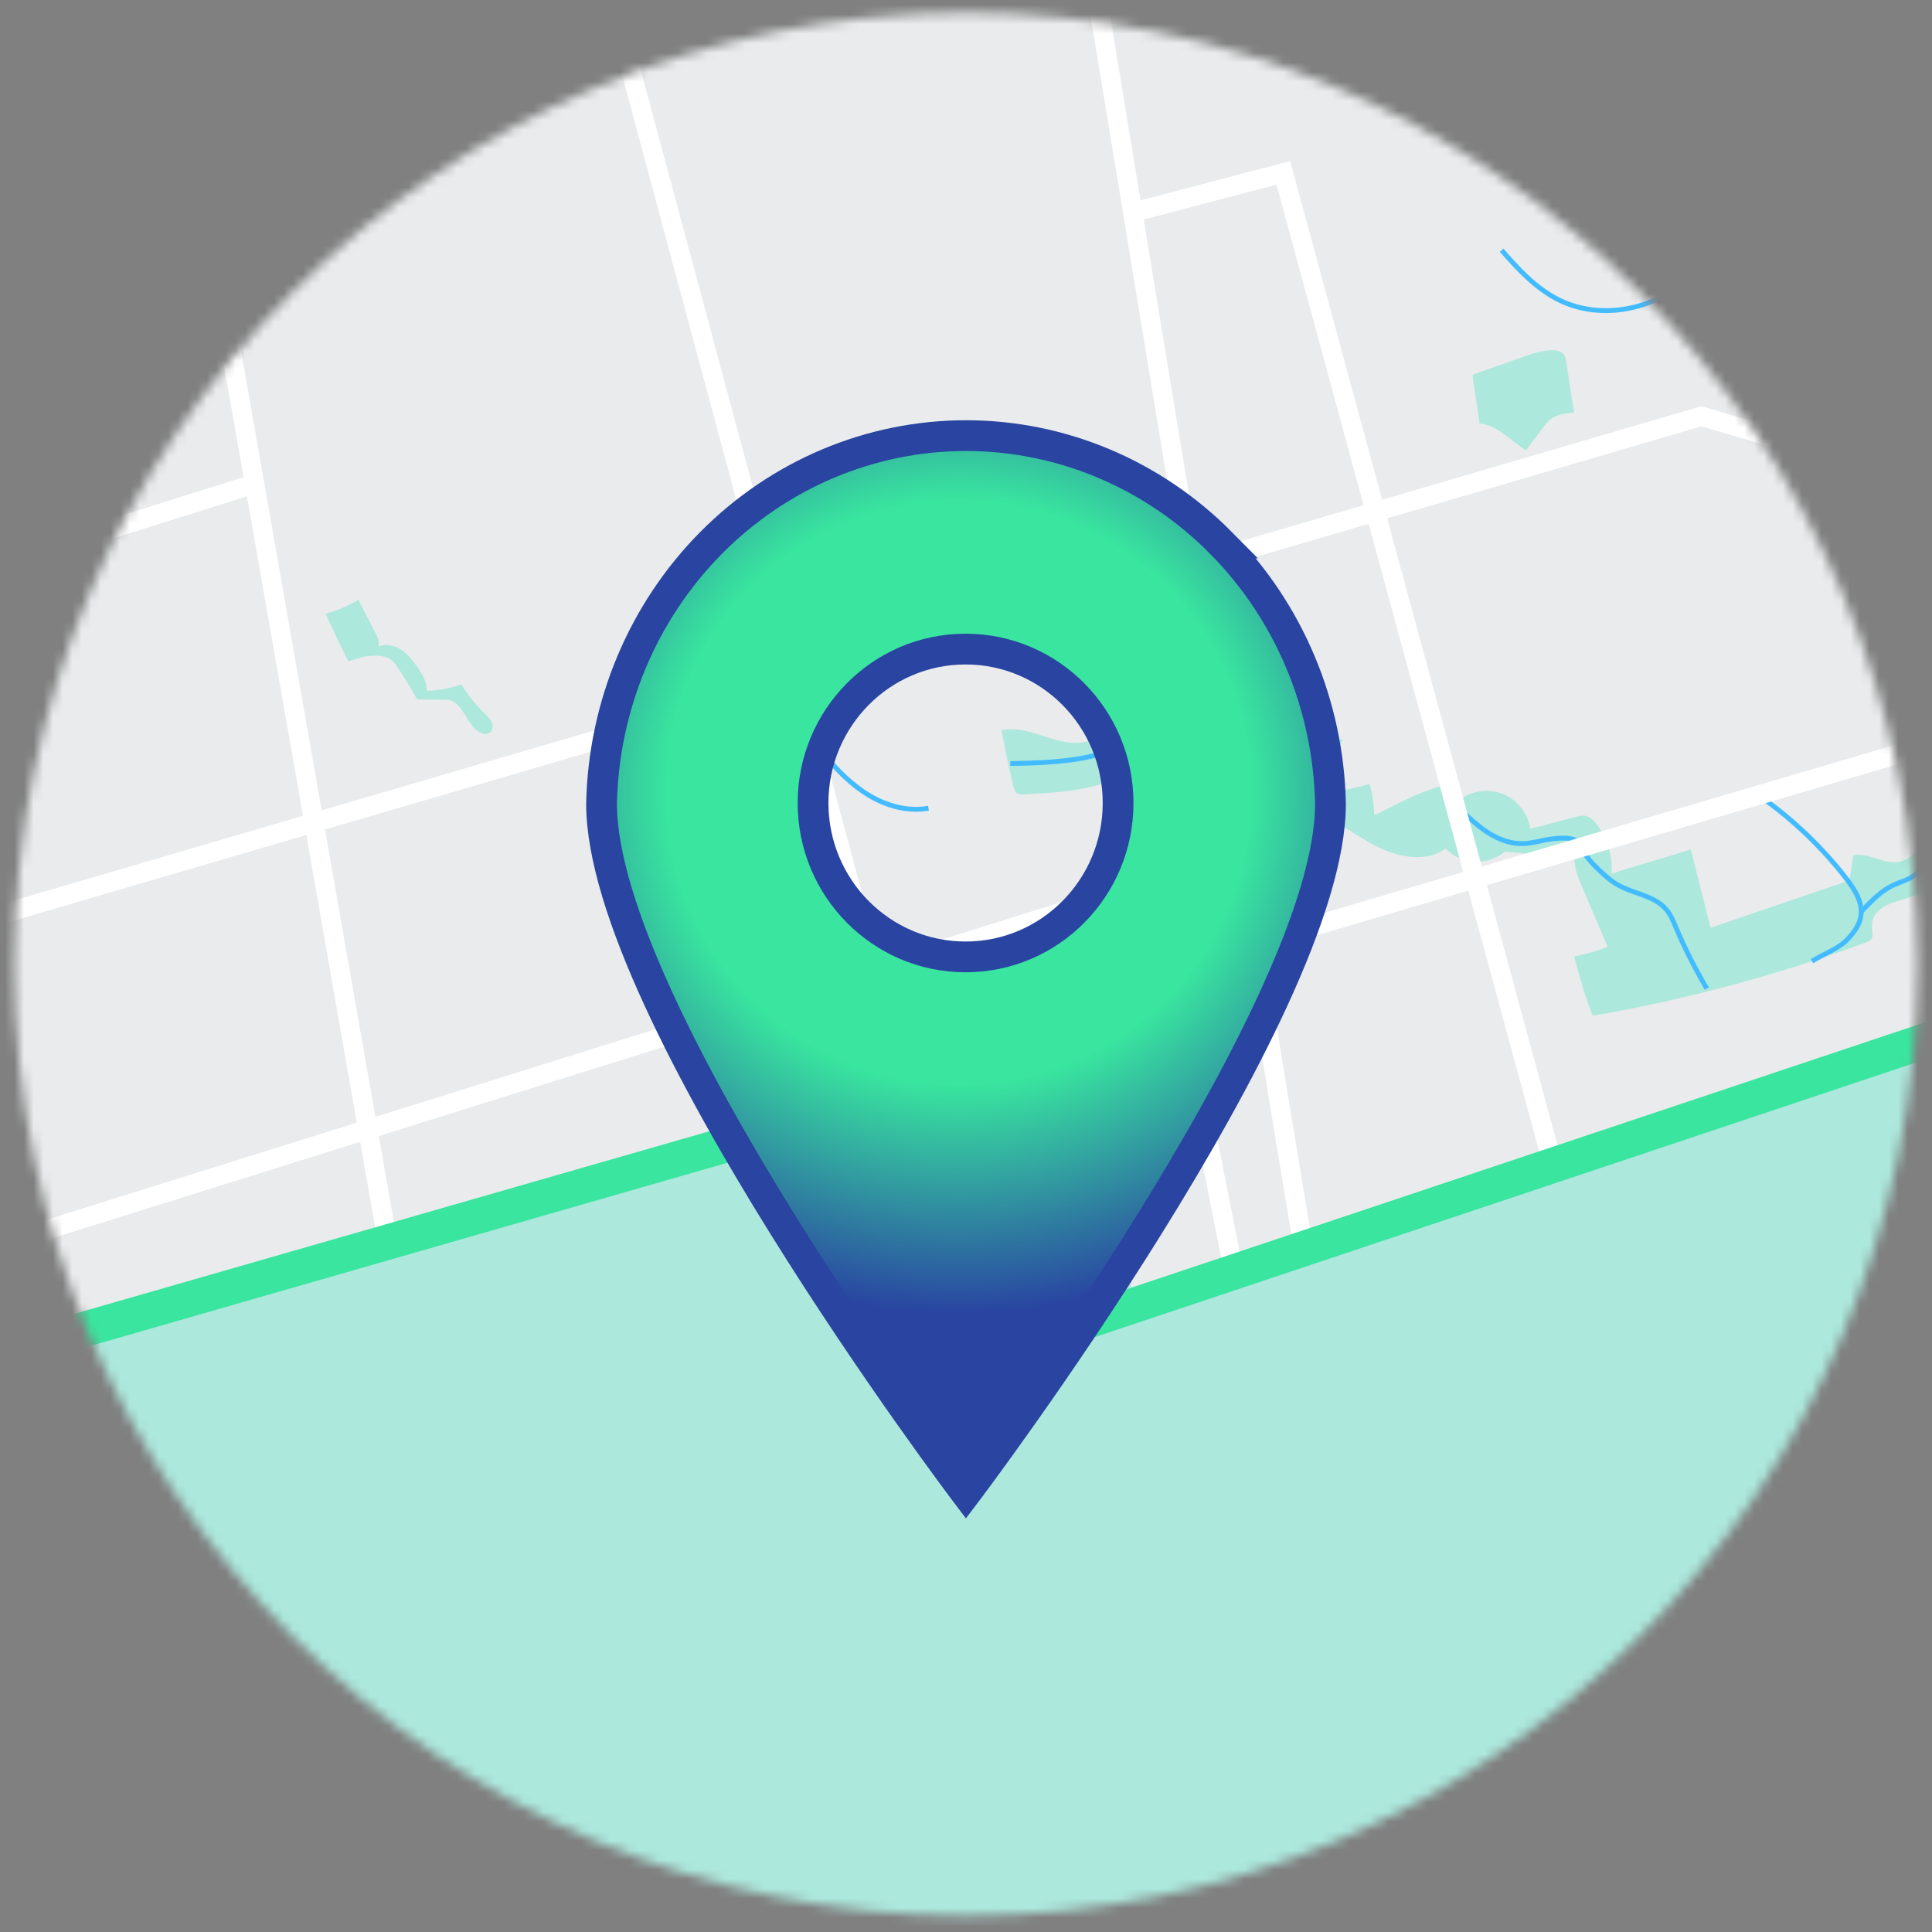
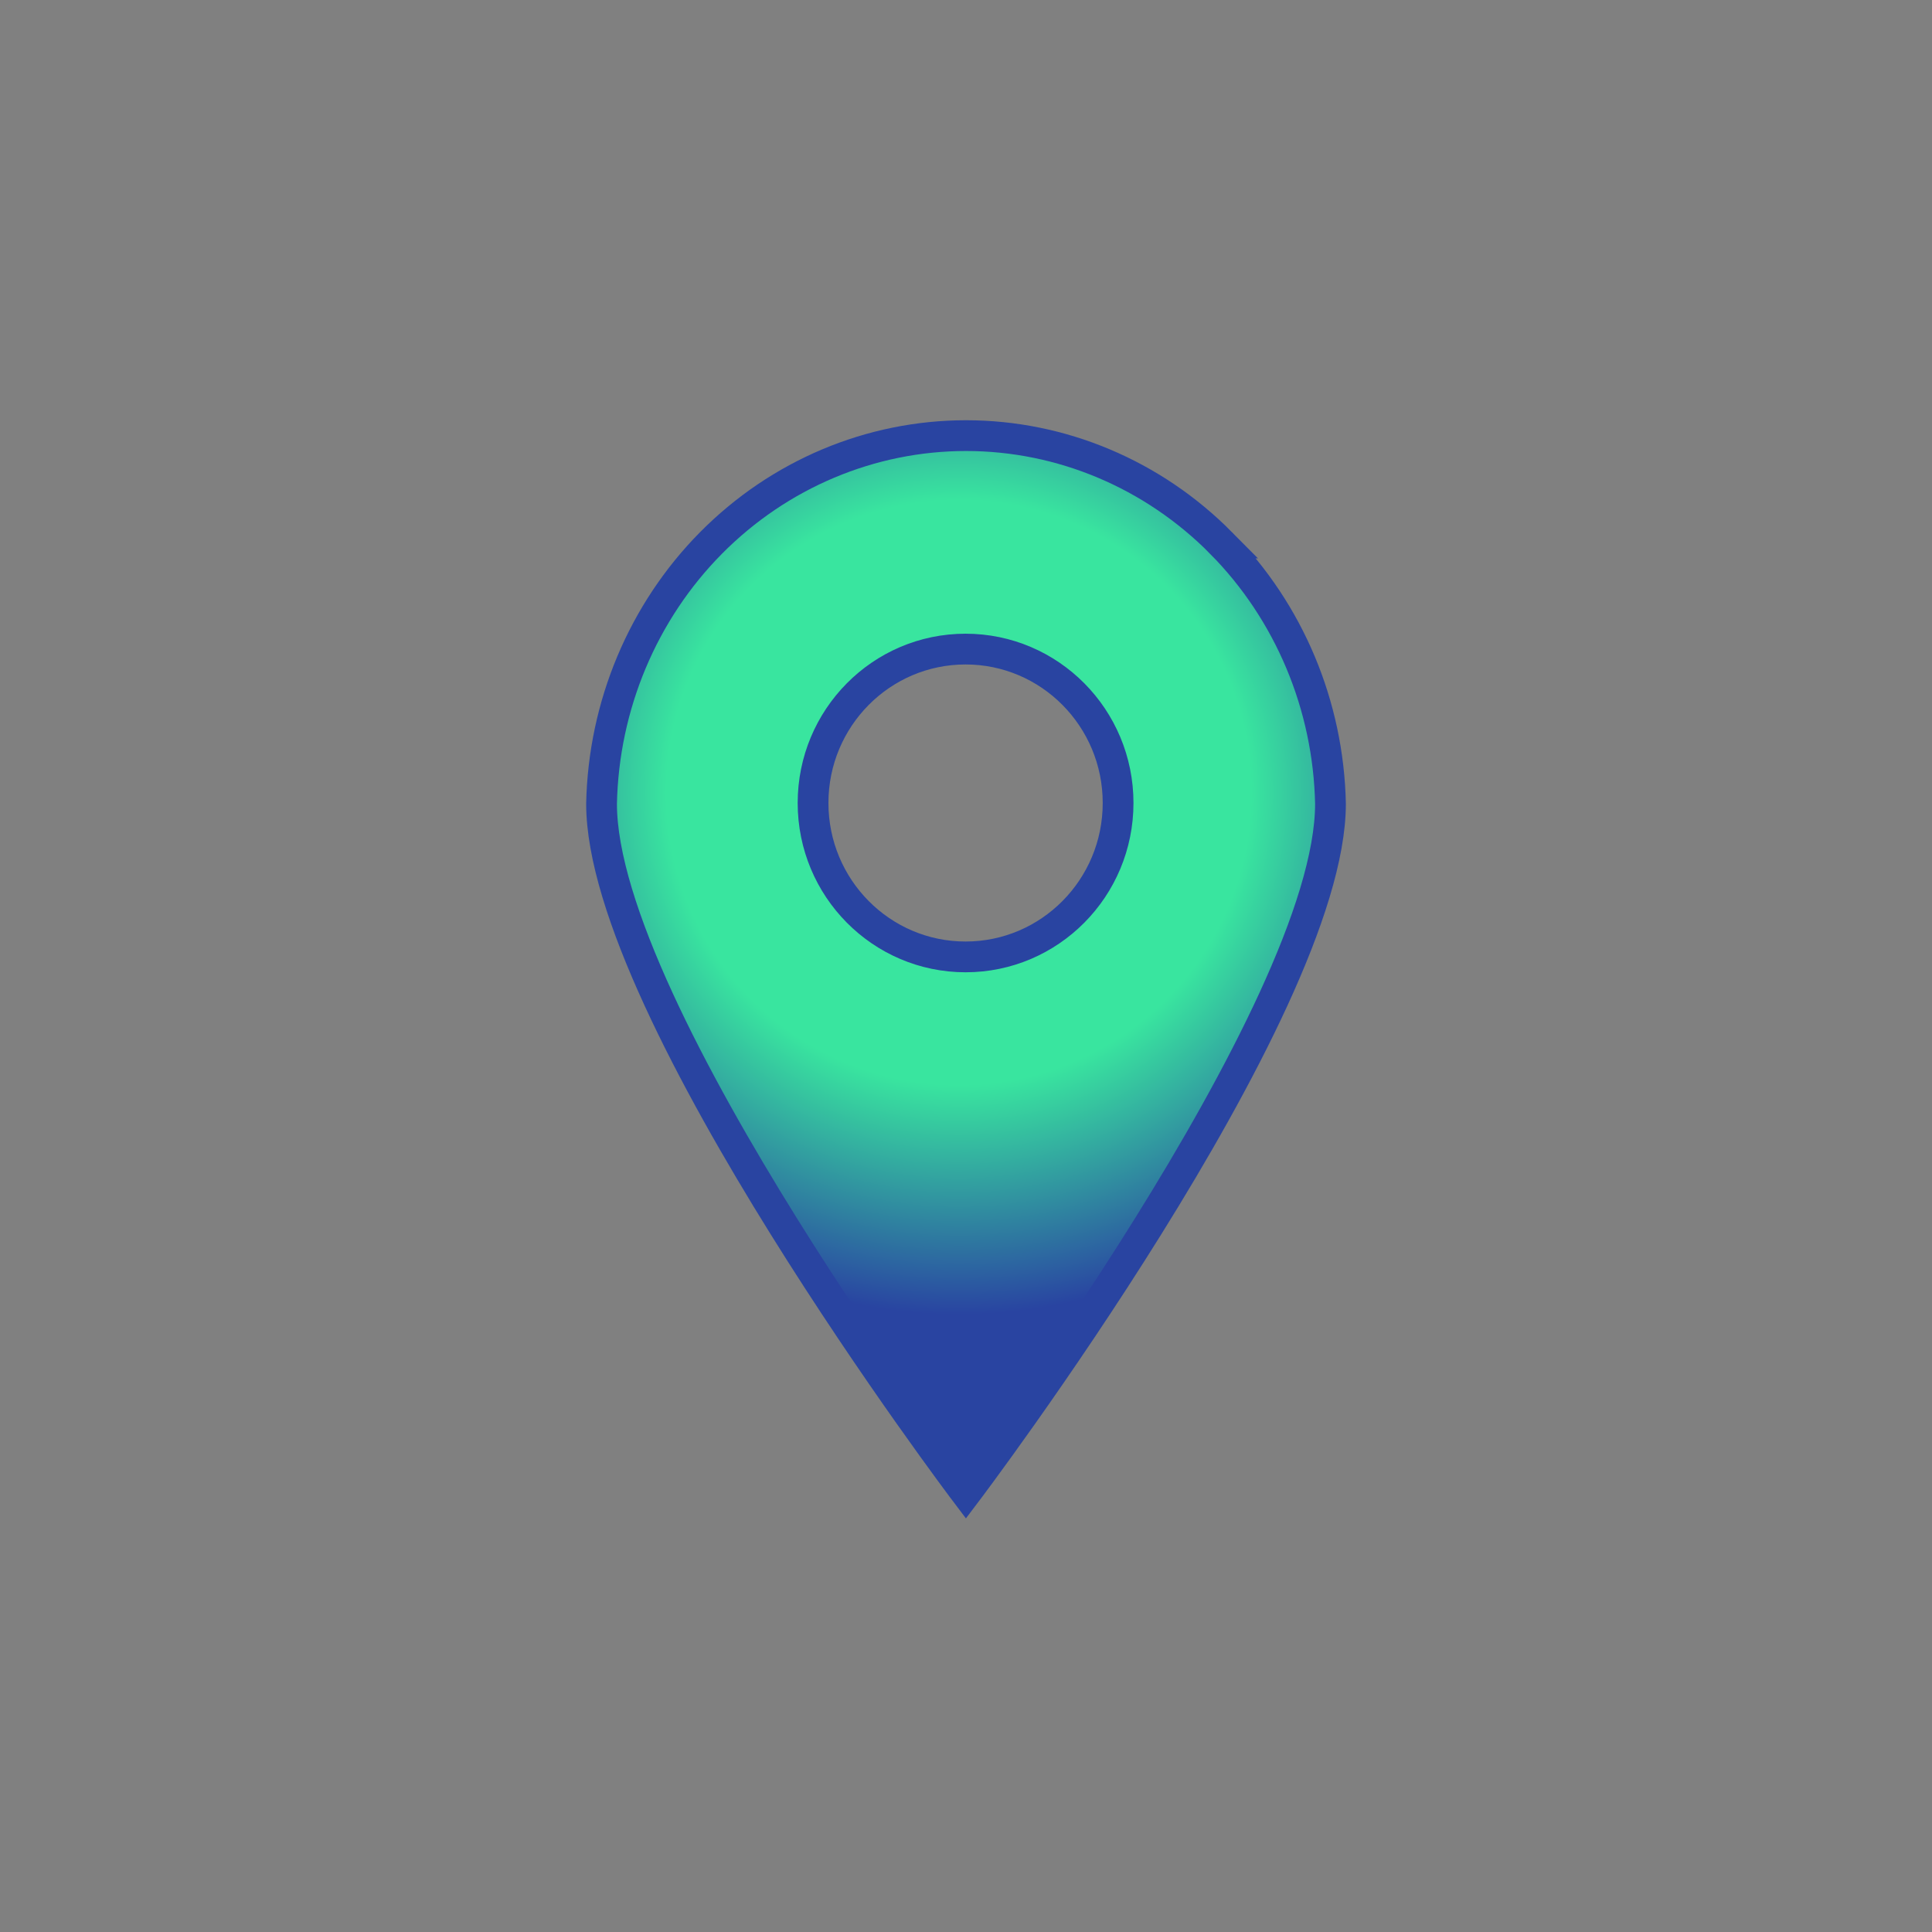
<svg xmlns="http://www.w3.org/2000/svg" width="201" height="201" viewBox="0 0 201 201" fill="none">
  <rect x="0" y="0" width="201" height="201" fill="#808080" stroke="none" />
  <g clip-path="url(#clip0_7943_76675)">
    <mask id="mask0_7943_76675" style="mask-type:luminance" maskUnits="userSpaceOnUse" x="1" y="1" width="199" height="199">
-       <path d="M100.5 199.321C155.176 199.321 199.5 154.997 199.5 100.321C199.5 45.645 155.176 1.321 100.5 1.321C45.824 1.321 1.5 45.645 1.5 100.321C1.5 154.997 45.824 199.321 100.5 199.321Z" fill="white" />
-     </mask>
+       </mask>
    <g mask="url(#mask0_7943_76675)">
      <path d="M206.42 -36.607H-5.948V423.685H206.42V-36.607Z" fill="#E9EBEC" />
      <path d="M16.62 194.453C18.84 195.925 20.524 198.101 21.776 200.453C23.028 202.805 23.88 205.345 24.724 207.873C25.136 209.101 25.416 210.741 24.328 211.441C23.768 211.801 22.912 211.833 22.656 212.453C22.472 212.897 22.728 213.405 23.064 213.749C24.6 215.325 27.212 214.785 29.332 215.381C29.692 215.481 30.056 215.625 30.312 215.901C30.608 216.217 30.72 216.657 30.928 217.033C31.384 217.861 32.292 218.361 33.216 218.545C34.14 218.729 35.096 218.649 36.036 218.565C36.348 218.537 36.672 218.505 36.956 218.373C37.292 218.217 37.548 217.937 37.84 217.701C39.208 216.597 41.148 216.661 42.904 216.777C44.028 216.853 45.136 216.985 46.06 217.629C46.984 218.273 47.964 219.021 49.092 218.993C50.108 218.965 51.024 218.297 52.04 218.253C54.192 218.157 55.452 220.685 57.408 221.589C59.232 222.429 61.352 221.745 63.356 221.657C65.708 221.557 68.088 222.349 69.912 223.837C71.612 223.785 73.252 225.157 74.04 226.665C74.828 228.173 75.008 229.917 75.12 231.617C75.232 233.317 75.3 235.049 75.9 236.641C76.436 238.077 77.82 239.505 79.288 239.069C80.468 238.721 81.028 237.293 80.872 236.073C80.716 234.853 80.048 233.769 79.5 232.669C78.824 231.313 78.312 229.877 77.984 228.397C77.936 228.173 77.888 227.937 77.956 227.717C78.04 227.453 78.268 227.269 78.484 227.101C79.22 226.533 79.96 225.961 80.696 225.393C81.144 225.049 81.604 224.685 81.856 224.185C82.108 223.685 82.096 222.993 81.664 222.629C81.352 222.361 80.908 222.325 80.5 222.309C78.08 222.213 75.648 222.373 73.264 222.789C72.94 220.357 71.016 218.329 68.732 217.437C68.508 217.349 68.26 217.257 68.136 217.045C67.948 216.717 68.176 216.297 68.468 216.057C68.76 215.817 69.124 215.653 69.34 215.337C69.824 214.629 69.176 213.605 68.348 213.373C67.52 213.141 66.656 213.441 65.84 213.705C64.18 214.245 62.408 214.665 60.696 214.309C59.58 214.077 58.56 213.525 57.472 213.177C55.332 212.493 53.02 212.625 50.788 212.873C48.556 213.121 46.304 213.477 44.068 213.221C41.836 212.961 39.564 211.985 38.328 210.109C37.652 209.085 39.88 207.853 39.352 206.749C39.008 206.029 37.972 206.149 37.188 205.985C36.24 205.785 35.52 205.041 34.828 204.361C30.928 200.517 26.112 197.613 20.896 195.957C19.576 195.537 16.612 193.529 16.612 194.445L16.62 194.453Z" fill="#ACE8DC" />
-       <path d="M146.48 194.037C147.312 199.465 148.144 204.897 148.976 210.325C152.208 209.821 155.436 209.321 158.668 208.817C158.588 209.745 158.508 210.669 158.428 211.597C158.384 212.085 158.348 212.597 158.564 213.037C159.06 214.049 160.544 214.045 161.552 213.545C162.928 212.857 163.908 211.821 165.568 211.897C166.276 211.929 168.612 212.889 169.088 212.129C169.228 211.905 169.228 211.621 169.224 211.357C169.172 209.317 168.936 207.285 168.524 205.289C173.12 204.861 177.528 203.893 181.864 202.289C184.052 201.481 186.196 200.549 188.308 199.549C188.952 199.245 194.268 196.117 194.568 196.353C196.844 198.173 198.28 200.833 200.3 202.937C202.444 205.169 205.264 206.753 208.288 207.417C208.004 206.061 207.708 204.705 207.404 203.353C207.268 202.749 207.104 202.101 206.632 201.701C204.772 200.125 202.912 198.549 201.048 196.969C200.528 196.529 199.972 195.765 200.424 195.257C200.568 195.093 200.788 195.013 200.992 194.945C202.904 194.285 204.82 193.621 206.732 192.961C206.816 192.933 206.748 192.769 206.668 192.809C207.148 187.201 207.484 181.601 207.968 175.989C200.048 177.933 192.176 180.061 184.352 182.369C178.096 184.217 171.928 186.365 165.632 188.073C159.348 189.777 153.052 191.421 146.776 193.169C146.632 193.209 146.472 193.257 146.392 193.385C146.312 193.513 146.336 194.041 146.484 194.033L146.48 194.037Z" fill="#ACE8DC" />
      <path d="M165.724 105.677C175.4 103.997 184.928 101.437 194.144 98.041C194.34 97.969 194.544 97.889 194.676 97.725C194.936 97.401 194.78 96.933 194.752 96.517C194.576 93.865 198.116 93.789 199.732 92.925C202.016 91.701 203.68 89.573 206.04 88.457C207.088 87.961 208.296 87.649 209.028 86.753C209.624 86.025 209.792 85.045 209.848 84.109C209.924 82.853 209.74 81.393 208.688 80.701C207.384 79.841 205.64 80.701 204.464 81.725C203.228 82.805 202.176 84.089 201.356 85.513C200.348 87.265 199.328 89.493 197.316 89.693C195.784 89.845 194.308 88.657 192.804 88.989C192.704 89.665 192.608 90.345 192.508 91.021C192.484 91.193 192.456 91.369 192.348 91.505C192.228 91.661 192.032 91.729 191.848 91.793C187.22 93.369 182.588 94.945 177.96 96.521C177.272 93.805 176.588 91.089 175.9 88.369C173.196 89.285 170.348 89.973 167.656 90.917C167.796 89.065 167.216 87.165 166.068 85.705C165.788 85.345 165.444 84.997 165 84.893C164.636 84.809 164.26 84.905 163.896 85.001C162.336 85.409 160.772 85.821 159.212 86.229C158.98 84.657 157.88 83.241 156.412 82.629C154.944 82.017 153.164 82.229 151.884 83.169C152.216 82.925 150.8 82.057 150.668 82.009C149.848 81.685 149.496 81.909 148.716 82.173C146.764 82.837 144.868 83.945 142.992 84.805C142.932 83.717 142.768 82.633 142.5 81.573C141.264 81.917 140.008 82.189 138.74 82.385C138.564 80.517 138.904 78.601 139.712 76.909C138.516 77.197 137.384 76.269 136.584 75.333C135.784 74.397 134.948 73.309 133.732 73.121C132.548 72.937 131.352 73.689 130.184 73.433C129.512 73.285 128.952 72.825 128.304 72.585C127.604 72.329 126.84 72.345 126.092 72.365C123.212 72.445 120.336 72.521 117.456 72.601C117.464 73.233 117.464 73.797 117.472 74.429C115.956 75.809 114.212 77.161 112.164 77.277C109.448 77.429 106.836 75.341 104.196 75.993C104.552 77.921 104.96 79.841 105.416 81.749C105.492 82.065 105.596 82.417 105.884 82.565C106.06 82.657 106.272 82.649 106.468 82.641C108.22 82.557 109.972 82.473 111.708 82.205C114.924 81.709 118.04 80.569 120.816 78.873C122.312 77.961 123.768 76.865 125.492 76.561C126.532 76.377 127.6 76.497 128.636 76.677C131.9 77.253 135.412 78.833 136.492 81.969C136.56 82.165 136.616 82.373 136.568 82.573C136.392 83.313 135 83.393 135.084 84.149C137.844 84.473 140.128 86.337 142.548 87.701C144.968 89.065 148.16 89.913 150.4 88.273C151.704 89.665 153.956 90.057 155.652 89.185C155.98 89.017 156.284 88.809 156.588 88.601C158.992 88.825 161.416 88.993 163.82 89.217C163.756 90.253 164.172 91.249 164.576 92.205C165.524 94.429 166.316 96.293 167.264 98.517C166.132 98.917 165.004 99.289 163.768 99.513C164.352 101.561 164.904 103.809 165.712 105.673L165.724 105.677Z" fill="#ACE8DC" />
      <path d="M158.528 37.109C156.82 37.713 155.112 38.313 153.4 38.917C153.336 38.941 153.264 38.969 153.228 39.029C153.196 39.085 153.204 39.153 153.216 39.217C153.46 40.833 153.704 42.453 153.944 44.069C155.82 44.205 157.152 45.885 158.768 46.849C159.364 46.049 159.96 45.249 160.556 44.445C160.748 44.189 160.94 43.929 161.184 43.717C161.888 43.105 162.88 42.997 163.804 42.909C163.648 42.925 163.024 37.581 162.824 37.113C162.26 35.789 159.56 36.737 158.524 37.105L158.528 37.109Z" fill="#ACE8DC" />
      <path d="M33.88 63.857C34.636 65.521 35.428 67.169 36.248 68.801C37.392 68.397 38.612 68.049 39.804 68.281C40.12 68.341 40.432 68.449 40.692 68.637C40.972 68.841 41.176 69.133 41.368 69.421C42.096 70.505 42.776 71.621 43.4 72.765C44.284 72.777 45.204 72.765 46.088 72.777C46.356 72.777 46.632 72.785 46.888 72.869C47.14 72.949 47.364 73.105 47.556 73.285C48.432 74.101 48.764 75.421 49.756 76.097C50.128 76.349 50.664 76.473 51 76.181C51.288 75.933 51.304 75.477 51.152 75.133C51 74.789 50.712 74.521 50.44 74.257C49.504 73.341 48.68 72.317 47.992 71.205C46.84 71.621 45.616 71.845 44.392 71.873C44.428 70.905 43.892 70.057 43.328 69.273C42.86 68.621 42.344 67.981 41.664 67.553C40.984 67.129 40.104 66.949 39.368 67.265C39.528 66.793 39.244 66.213 39.016 65.769C38.44 64.649 37.864 63.533 37.288 62.413C36.132 63.045 35.148 63.525 33.872 63.857H33.88Z" fill="#ACE8DC" />
      <path d="M96.364 106.265C98.284 107.957 100.276 109.689 102.708 110.481C103.092 110.605 103.492 110.709 103.896 110.685C104.452 110.657 104.972 110.393 105.452 110.105C106.284 109.605 107.068 108.989 107.628 108.197C105.4 107.749 103.124 107.541 100.852 107.577C99.496 105.661 97.964 103.873 96.28 102.245C96.16 102.129 96.036 102.013 95.884 101.961C95.696 101.897 95.492 101.937 95.3 101.973C94.684 102.097 94.072 102.217 93.456 102.341C93.36 102.361 93.252 102.385 93.192 102.461C93.136 102.533 93.136 102.629 93.136 102.721C93.136 103.621 93.16 104.521 93.2 105.421C93.228 106.093 93.056 107.417 93.416 107.997C94.3 109.429 96.296 106.193 96.372 106.261L96.364 106.265Z" fill="#ACE8DC" />
      <path d="M121.52 146.789C119.616 147.437 117.72 148.101 115.828 148.781C114.636 149.209 112.9 150.133 112.092 148.621C111.72 147.925 111.788 147.013 111.696 146.249C111.58 145.281 111.424 144.317 111.24 143.361C110.864 141.409 110.372 139.481 109.872 137.561C109.728 137.013 108.112 131.333 108.32 131.245C110.868 130.225 113.488 129.373 116.148 128.693L121.52 146.793V146.789Z" fill="#ACE8DC" />
      <path d="M165.552 168.241C167.888 167.137 170.356 166.313 172.884 165.785C172.656 166.053 172.744 166.457 172.844 166.797C173.36 168.517 173.88 170.237 174.396 171.957C174.152 171.825 173.852 171.901 173.584 171.973C171.852 172.461 170.12 172.965 168.392 173.477C167.964 173.605 166.592 174.289 166.332 173.769C166.192 173.489 166.32 172.801 166.3 172.477C166.276 172.037 166.232 171.601 166.176 171.161C166.048 170.173 165.836 169.193 165.544 168.241H165.552Z" fill="#ACE8DC" />
      <path d="M15.02 144.421C14.1 141.757 13.176 139.089 12.256 136.425C8.988 137.349 5.72 138.277 2.452 139.201C2.36 139.229 2.256 139.261 2.212 139.349C2.172 139.425 2.196 139.517 2.216 139.601C2.676 141.305 3.112 143.021 3.6 144.721C3.896 145.749 4.224 146.689 5.428 146.781C6.388 146.853 14.936 144.213 15.02 144.425V144.421Z" fill="#ACE8DC" />
      <path d="M64.688 152.357C65 152.393 65.272 152.577 65.552 152.717C66.988 153.417 68.688 152.865 70.184 152.313C70.112 150.773 69.868 149.241 69.468 147.753C67.376 148.077 65.284 148.397 63.188 148.721L62.436 146.789C60.2 148.045 57.356 147.665 55.032 148.753C54.924 148.805 54.812 148.861 54.748 148.965C54.676 149.077 54.684 149.221 54.696 149.357C54.824 150.441 55.5 151.401 56.34 152.097C57.18 152.793 58.18 153.261 59.172 153.725C59.976 154.101 62.104 155.429 62.952 154.797C63.732 154.217 63.08 152.181 64.688 152.365V152.357Z" fill="#ACE8DC" />
      <path d="M81.936 76.361C83.436 75.937 84.768 77.333 85.764 78.529C87.128 80.161 88.644 81.705 90.48 82.789C92.312 83.869 94.5 84.461 96.596 84.085" stroke="#43BCFF" stroke-width="0.504" stroke-miterlimit="10" />
      <path d="M105.108 79.437C109.608 79.349 114.352 79.197 118.2 76.857" stroke="#43BCFF" stroke-width="0.504" stroke-miterlimit="10" />
      <path d="M183.384 83.041C186.664 85.377 189.6 88.201 192.068 91.385C192.968 92.549 193.848 93.937 193.588 95.385C193.428 96.265 192.864 97.013 192.264 97.669C191.328 98.693 189.684 99.261 188.512 99.997" stroke="#43BCFF" stroke-width="0.504" stroke-miterlimit="10" />
      <path d="M193.632 94.845C194.748 93.721 195.636 92.689 197.084 92.041C197.728 91.753 198.424 91.569 199.012 91.177C200.5 90.197 200.96 88.181 202.308 87.013C202.376 86.953 202.456 86.869 202.428 86.781C202.4 86.693 202.22 86.773 202.292 86.829" stroke="#43BCFF" stroke-width="0.504" stroke-miterlimit="10" />
      <path d="M177.572 102.845C176.356 100.789 175.276 98.653 174.344 96.453C174.084 95.837 173.828 95.205 173.408 94.689C172.16 93.145 169.876 93.001 168.172 91.981C167.556 91.613 167.016 91.129 166.492 90.637C165.696 89.889 164.9 89.085 164.52 88.061C164.14 87.037 162.616 87.157 161.564 87.265C160.512 87.373 159.492 87.741 158.436 87.769C157.2 87.801 155.992 87.357 154.94 86.709C153.888 86.061 152.976 85.213 152.084 84.361" stroke="#43BCFF" stroke-width="0.504" stroke-miterlimit="10" />
      <path d="M84.02 -31.771C84.524 -29.951 86.68 -29.135 88.568 -29.075C90.456 -29.015 92.392 -29.435 94.208 -28.911C95.5 -28.539 96.612 -27.719 97.836 -27.163C99.624 -26.351 101.668 -26.119 103.592 -26.511C104.312 -25.471 105.084 -24.471 105.908 -23.515C109.552 -23.351 113.212 -22.303 116.316 -20.383C117.236 -19.815 118.16 -19.111 118.52 -18.091C118.74 -17.463 118.724 -16.779 118.668 -16.119C118.552 -14.755 117.088 -11.579 117.976 -10.355C118.964 -8.995 122.552 -10.227 123.868 -10.491C124.536 -10.623 128.076 -11.399 128.536 -10.819C129.404 -9.723 130.168 -8.543 131.036 -7.447C131.368 -7.027 131.72 -6.591 132.208 -6.371C132.608 -6.191 133.06 -6.175 133.496 -6.171C135.864 -6.143 138.236 -6.335 140.568 -6.739C140.9 -8.895 141.54 -11.003 142.464 -12.983C144.896 -12.803 147.176 -11.771 149.392 -10.751C150.496 -10.243 151.6 -9.739 152.704 -9.231C155.356 -8.015 158.724 -8.899 161.624 -8.559C161.876 -8.531 162.144 -8.491 162.336 -8.323C162.616 -8.079 162.628 -7.663 162.688 -7.299C162.996 -5.451 164.872 -4.331 166.6 -3.607C167.596 -3.187 168.748 -2.663 168.988 -1.611C169.172 -0.799 168.72 0.017 168.24 0.697C166.328 3.421 163.664 5.609 160.62 6.953C160.612 8.065 161.52 8.957 161.94 9.985C162.484 11.317 162.152 12.857 161.548 14.161C161.296 14.705 160.988 15.257 161.016 15.853C161.04 16.309 161.256 16.733 161.504 17.113C162.804 19.105 165.132 20.381 167.508 20.401C169.96 20.425 172.384 19.209 174.792 19.673C175.328 19.777 175.872 19.961 176.404 19.849C177.664 19.581 178.024 17.933 179.032 17.129C180.02 16.333 181.472 16.493 182.664 16.929C183.82 17.353 184.892 18.001 185.804 18.829C185.912 20.001 185.812 21.241 185.64 22.405C185.52 23.233 185.304 24.093 184.724 24.697C184.22 25.221 183.488 25.489 182.764 25.557C182.04 25.625 181.308 25.525 180.588 25.409C180.288 25.361 179.98 25.313 179.688 25.381C179.4 25.449 179.152 25.629 178.916 25.813C177.164 27.193 175.796 29.037 173.928 30.261C170.388 32.577 165.652 33.057 161.92 31.069C159.668 29.869 157.892 27.957 156.224 26.025" stroke="#43BCFF" stroke-width="0.504" stroke-miterlimit="10" />
      <path d="M182.644 25.637C183.2 26.713 183.64 27.849 183.952 29.021C184.228 30.049 184.44 31.161 185.18 31.925C185.92 32.689 187.416 32.817 187.916 31.881C188.08 31.573 188.108 31.209 188.26 30.897C188.696 30.005 190.004 29.885 190.86 30.385C191.716 30.885 192.236 31.793 192.74 32.649C194.24 35.189 195.964 37.593 197.888 39.829C198.348 40.365 198.836 40.905 199.46 41.237C200.084 41.569 200.88 41.669 201.492 41.309C202.42 40.765 202.552 39.489 203.18 38.621C204.012 39.709 205.104 40.597 206.34 41.193" stroke="#43BCFF" stroke-width="0.504" stroke-miterlimit="10" />
      <path d="M198.172 9.941C197.86 10.425 198.088 11.089 198.46 11.533C198.832 11.977 199.328 12.309 199.66 12.781C200.236 13.609 200.196 14.705 200.132 15.713C201.204 16.281 202.256 16.893 203.28 17.549C203.928 17.965 204.584 18.413 205.036 19.037C205.408 19.549 205.624 20.153 205.904 20.717C206.32 21.561 206.884 22.329 207.56 22.985" stroke="#43BCFF" stroke-width="0.504" stroke-miterlimit="10" />
      <path d="M-12.992 35.437L86.512 -47.203" stroke="white" stroke-width="2.012" stroke-miterlimit="10" />
      <path d="M-12.992 98.961L177.02 43.305L192.196 47.805L215.248 120.321" stroke="white" stroke-width="2.012" stroke-miterlimit="10" />
      <path d="M-15.24 10.137L167.464 -40.455" stroke="white" stroke-width="2.012" stroke-miterlimit="10" />
      <path d="M9.376 -47.203L47.356 169.341L124.9 435.993" stroke="white" stroke-width="2.012" stroke-miterlimit="10" />
      <path d="M118.156 22.021L133.512 17.981L186.82 214.193C188.14 219.057 187.968 224.241 186.112 228.929C184.152 233.885 182.492 241.569 185.416 250.457C190.536 266.009 197.032 273.093 197.032 273.093L201.088 302.345" stroke="white" stroke-width="2.012" stroke-miterlimit="10" />
      <path d="M-12.992 186.377L234.416 114.597" stroke="white" stroke-width="2.012" stroke-miterlimit="10" />
      <path d="M107.54 -40.455L151.736 227.817L210.008 423.685" stroke="white" stroke-width="2.012" stroke-miterlimit="10" />
      <path d="M112.204 150.053L129.016 208.493C129.724 210.957 128.368 213.545 125.932 214.361L125.652 214.457C123.196 215.281 121.84 217.905 122.588 220.385L155.284 328.753" stroke="white" stroke-width="2.012" stroke-miterlimit="10" />
      <path d="M70.352 162.197L155.28 441.093" stroke="white" stroke-width="2.012" stroke-miterlimit="10" />
      <path d="M-10.72 178.901L13.42 267.173" stroke="white" stroke-width="2.012" stroke-miterlimit="10" />
      <path d="M124.16 191.613L113.76 186.377L57.46 -23.079" stroke="white" stroke-width="2.012" stroke-miterlimit="10" />
      <path d="M192.196 47.805L195 34.373C195.668 31.181 195.776 27.893 195.32 24.665L185.188 -47.199" stroke="white" stroke-width="2.012" stroke-miterlimit="10" />
      <path d="M192.844 7.113L215.248 0.301" stroke="white" stroke-width="2.012" stroke-miterlimit="10" />
      <path d="M130.384 98.197L201.556 77.245" stroke="white" stroke-width="2.012" stroke-miterlimit="10" />
      <path d="M128.888 89.129L-33.424 139.933" stroke="white" stroke-width="2.012" stroke-miterlimit="10" />
      <path d="M26.484 50.337L-12.992 62.733" stroke="white" stroke-width="2.012" stroke-miterlimit="10" />
      <path d="M13.42 178.713L-8.06 117.565" stroke="white" stroke-width="2.012" stroke-miterlimit="10" />
      <path d="M2.68 181.829L-9.368 142.097" stroke="white" stroke-width="2.012" stroke-miterlimit="10" />
      <path d="M-10.72 164.821L52.728 148.137L121.768 183.301L144.16 181.829L213.44 161.961" stroke="white" stroke-width="2.012" stroke-miterlimit="10" />
      <path d="M114.336 61.665L138.272 182.217" stroke="white" stroke-width="2.012" stroke-miterlimit="10" />
      <path d="M183.72 202.781L193.432 200.077L207.568 192.605" stroke="white" stroke-width="2.012" stroke-miterlimit="10" />
      <g style="mix-blend-mode:multiply">
        <path fill-rule="evenodd" clip-rule="evenodd" d="M-3.34 141.781L82.024 117.237L95.916 143.189L202.208 107.645V206.741L-9.208 210.073L-3.34 141.781Z" fill="#ACE8DC" />
-         <path fill-rule="evenodd" clip-rule="evenodd" d="M-3.34 141.781L82.024 117.237L95.916 143.189L202.208 107.645V206.741L-9.208 210.073L-3.34 141.781Z" stroke="#39E59F" stroke-width="3.668" stroke-miterlimit="10" />
      </g>
    </g>
    <path fill-rule="evenodd" clip-rule="evenodd" d="M127.032 56.489C134.12 63.649 138.208 73.389 138.42 83.621C138.42 105.229 100.492 155.317 100.492 155.317C100.492 155.317 62.584 105.225 62.584 83.621C62.796 73.389 66.884 63.649 73.972 56.489C81.06 49.329 90.584 45.321 100.504 45.321C110.424 45.321 119.948 49.329 127.036 56.489H127.032ZM100.456 99.553C109.22 99.553 116.324 92.385 116.324 83.541C116.324 74.697 109.22 67.529 100.456 67.529C91.692 67.529 84.588 74.697 84.588 83.541C84.588 92.385 91.692 99.553 100.456 99.553Z" fill="url(#paint0_radial_7943_76675)" stroke="#2944A1" stroke-width="3.2" stroke-miterlimit="10" />
  </g>
  <defs>
    <radialGradient id="paint0_radial_7943_76675" cx="0" cy="0" r="1" gradientUnits="userSpaceOnUse" gradientTransform="translate(99.748 82.489) scale(54.192 54.192)">
      <stop offset="0.56" stop-color="#39E59F" />
      <stop offset="1" stop-color="#2944A1" />
    </radialGradient>
    <clipPath id="clip0_7943_76675">
      <rect width="200" height="200" fill="white" transform="translate(0.5 0.321)" />
    </clipPath>
  </defs>
</svg>